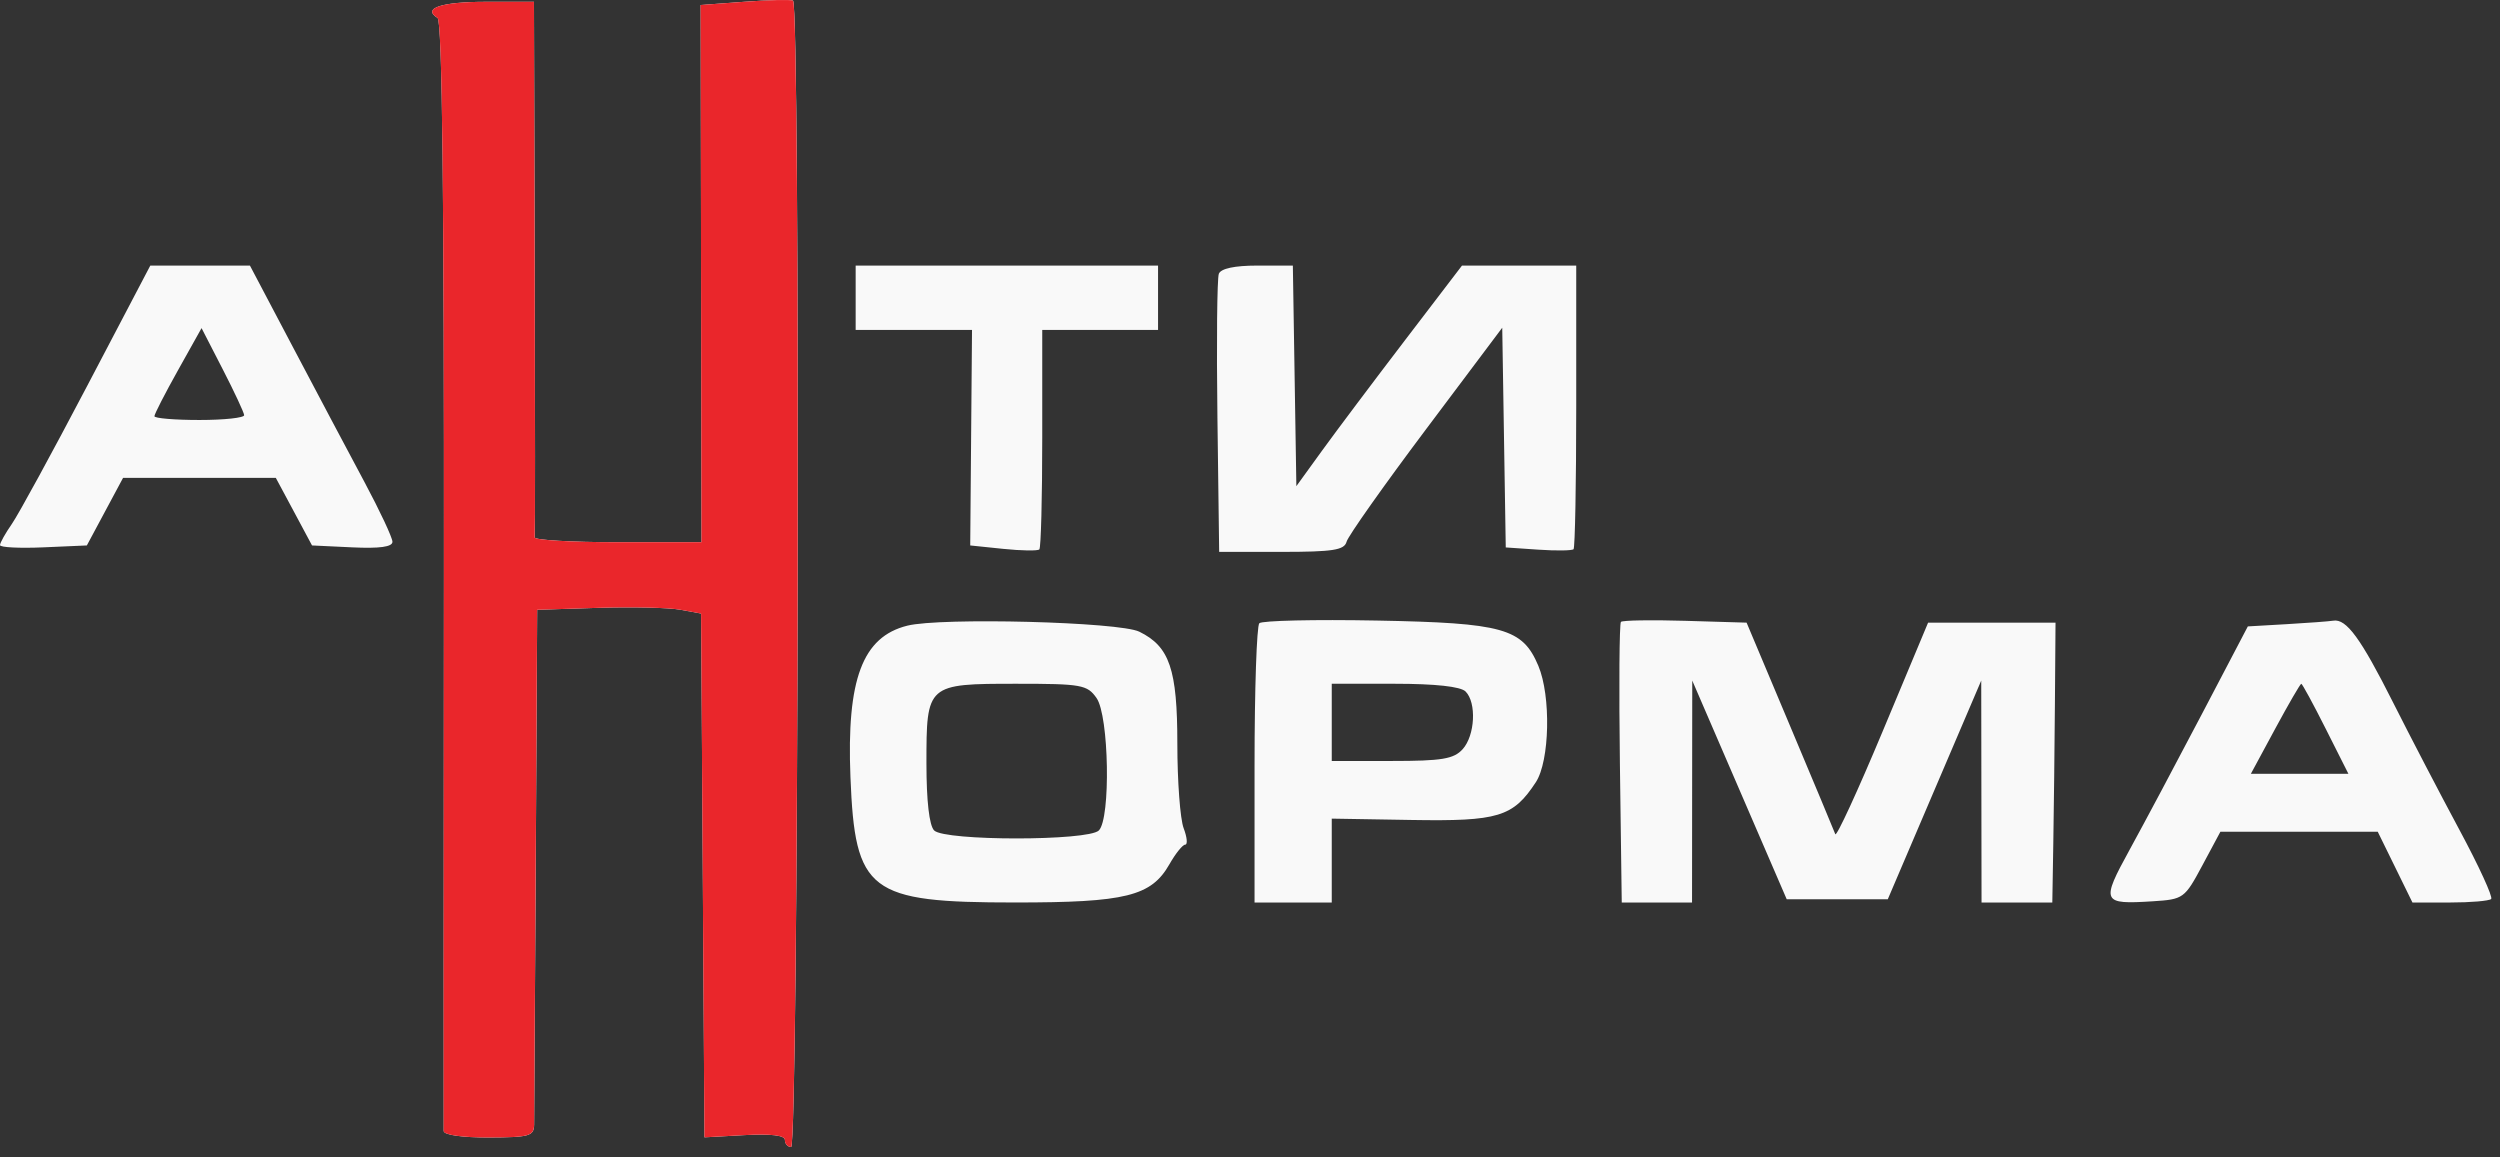
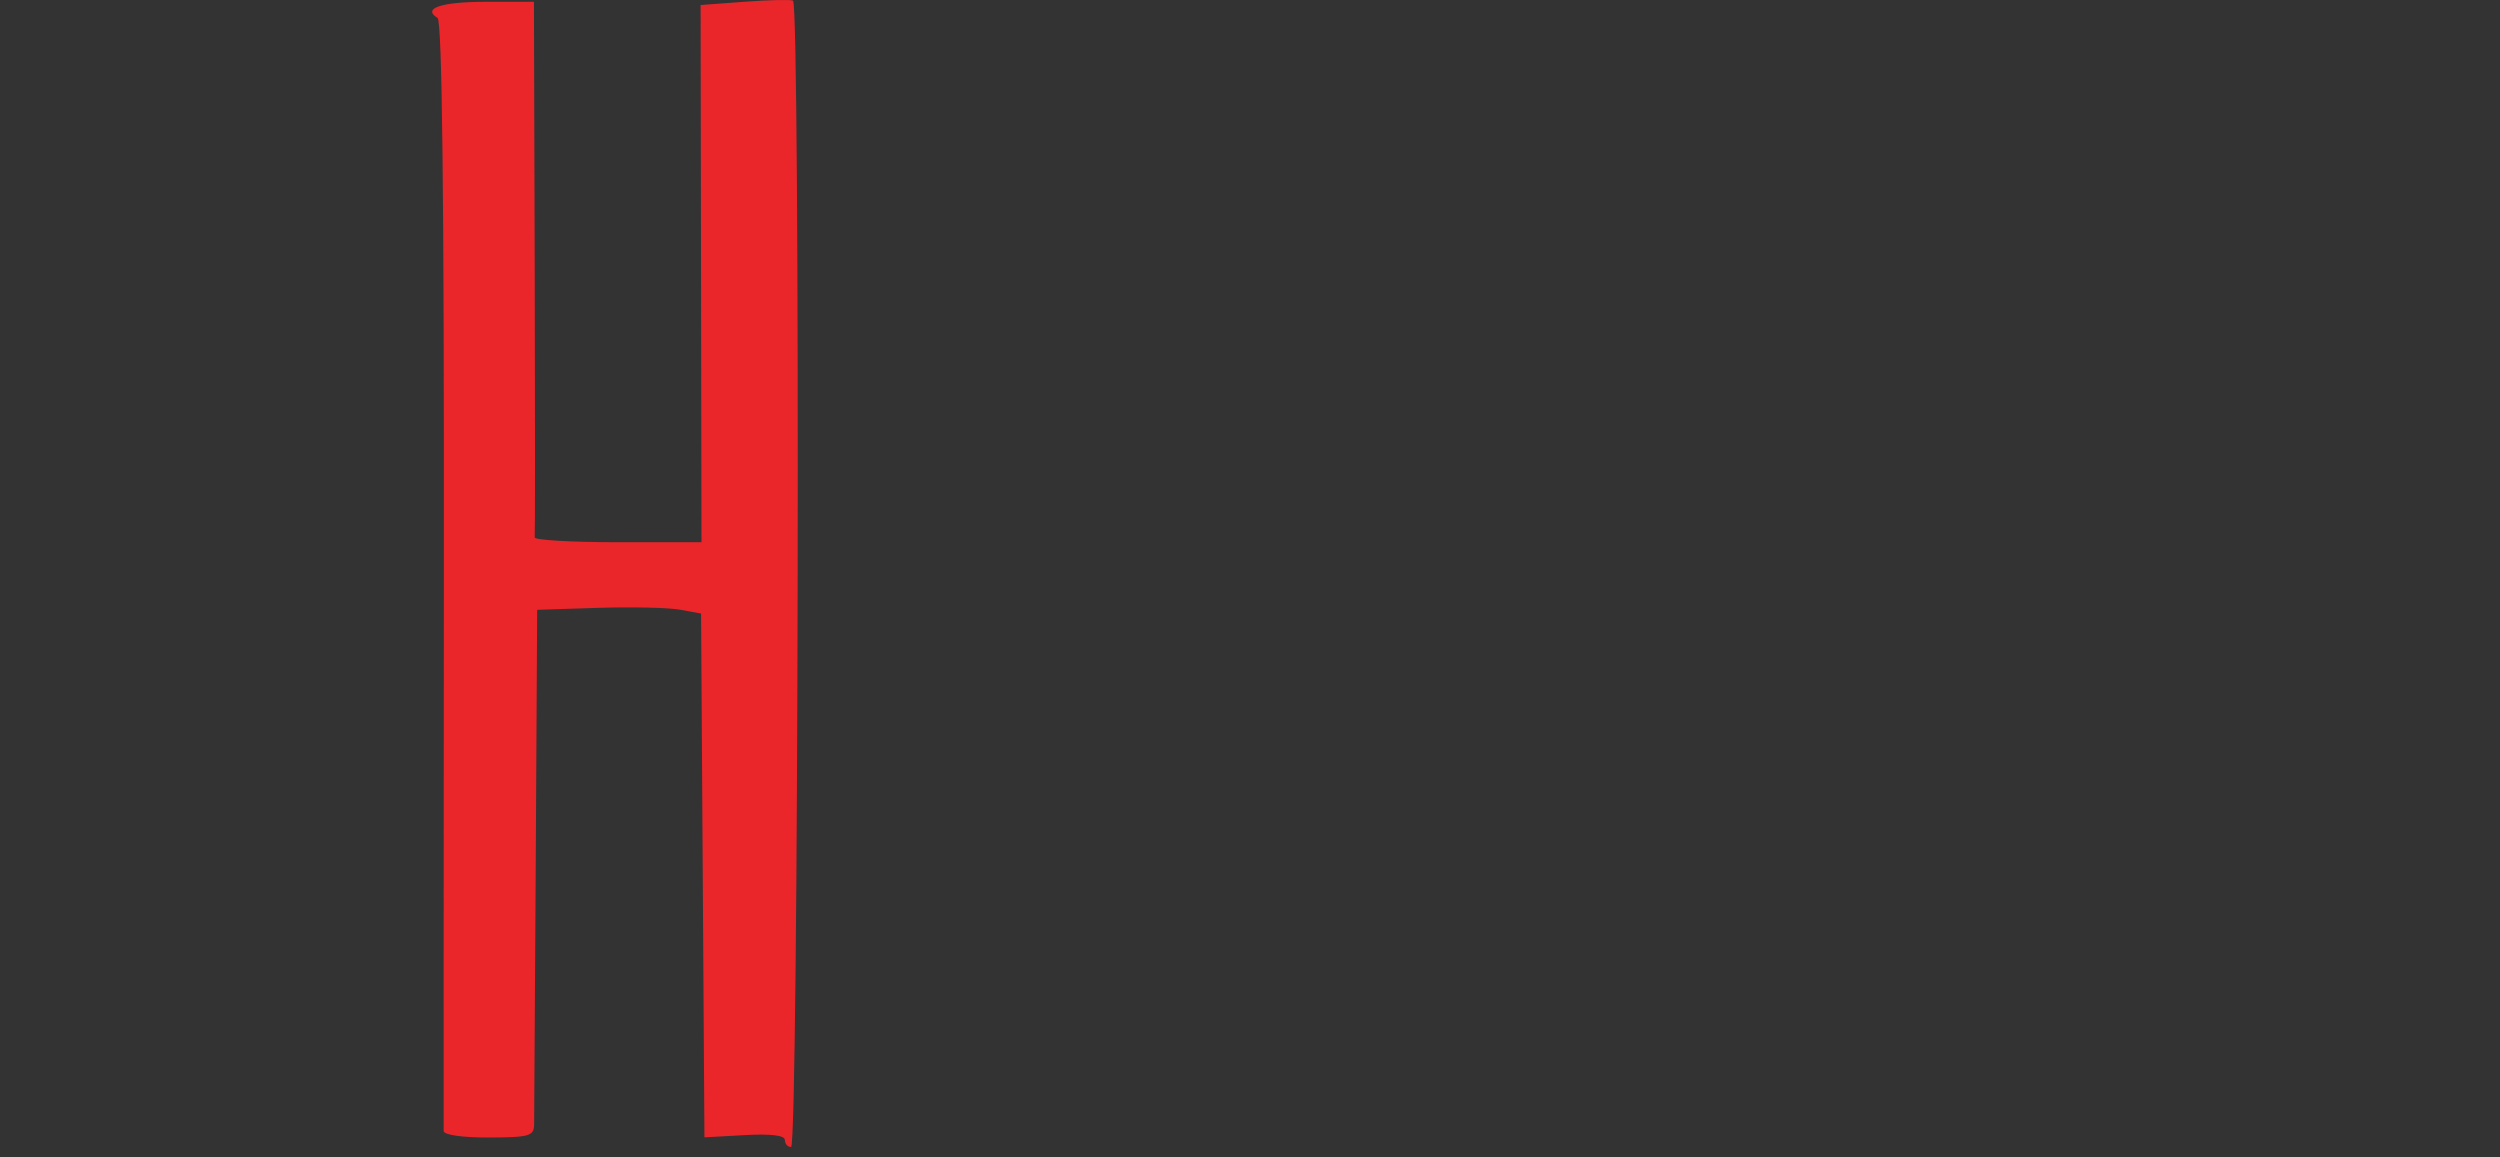
<svg xmlns="http://www.w3.org/2000/svg" width="242" height="112" viewBox="0 0 242 112" fill="none">
  <rect x="0" y="0" width="242" height="112" fill="#333333" stroke="none" />
-   <path fill-rule="evenodd" clip-rule="evenodd" d="M72.056 0.172L67.823 0.486L67.865 26.487L67.907 52.487H59.799C55.339 52.487 51.723 52.277 51.763 52.02C51.804 51.764 51.804 39.993 51.763 25.864L51.69 0.175H47.056C42.725 0.175 40.843 0.801 42.358 1.737C42.804 2.014 42.997 18.945 42.971 55.494C42.949 84.839 42.94 109.135 42.951 109.487C42.963 109.861 44.77 110.119 47.328 110.109C51.257 110.095 51.687 109.972 51.707 108.848C51.719 108.163 51.79 96.673 51.865 83.315L52.001 59.027L57.918 58.839C61.172 58.734 64.741 58.817 65.851 59.021L67.868 59.392L68.031 84.743L68.193 110.094L72.086 109.878C74.623 109.738 75.978 109.901 75.978 110.345C75.978 110.721 76.249 111.028 76.581 111.028C77.306 111.028 77.49 0.365 76.766 0.058C76.504 -0.052 74.384 -0.001 72.056 0.172ZM8.424 37.385C5.055 43.808 1.782 49.806 1.15 50.715C0.518 51.624 0 52.548 0 52.768C0 52.988 1.892 53.084 4.204 52.983L8.407 52.799L10.159 49.529L11.912 46.26H19.306H26.7L28.453 49.529L30.204 52.799L34.097 52.984C36.745 53.11 37.989 52.938 37.989 52.446C37.989 52.048 36.768 49.442 35.277 46.655C33.785 43.869 30.681 38.016 28.38 33.649L24.194 25.708H19.371H14.549L8.424 37.385ZM82.828 28.822V31.936H88.46H94.091L94.004 42.367L93.918 52.799L97.124 53.131C98.886 53.313 100.455 53.336 100.609 53.182C100.763 53.029 100.889 48.185 100.889 42.419V31.936H106.494H112.099V28.822V25.708H97.463H82.828V28.822ZM117.983 26.503C117.814 26.94 117.753 33.175 117.846 40.36L118.015 53.422H124.052C129.034 53.422 130.135 53.249 130.35 52.436C130.493 51.895 133.942 47.012 138.014 41.587L145.417 31.723L145.587 42.357L145.757 52.992L148.909 53.207C150.642 53.325 152.177 53.305 152.32 53.162C152.462 53.019 152.579 46.784 152.579 39.305V25.708H147.05H141.521L135.996 32.943C132.957 36.921 129.349 41.725 127.979 43.618L125.488 47.059L125.318 36.384L125.148 25.708H121.717C119.511 25.708 118.179 25.992 117.983 26.503ZM23.635 40.188C23.652 40.444 21.703 40.655 19.306 40.655C16.908 40.655 14.947 40.49 14.947 40.289C14.947 40.087 15.973 38.087 17.229 35.842L19.511 31.761L21.558 35.741C22.684 37.93 23.619 39.931 23.635 40.188ZM87.826 60.565C83.487 61.65 81.947 65.749 82.323 75.215C82.766 86.361 84.076 87.36 98.262 87.361C108.984 87.363 111.44 86.754 113.203 83.656C113.794 82.617 114.481 81.764 114.73 81.761C114.978 81.76 114.909 81.039 114.574 80.16C114.24 79.281 113.967 75.612 113.967 72.004C113.967 64.787 113.22 62.586 110.283 61.147C108.354 60.2 91.072 59.753 87.826 60.565ZM121.903 60.328C121.649 60.582 121.44 66.769 121.44 74.077V87.363H125.177H128.913V83.303V79.243L136.628 79.373C145.046 79.514 146.464 79.084 148.668 75.72C150.015 73.662 150.15 67.387 148.91 64.447C147.38 60.821 145.516 60.299 133.269 60.069C127.273 59.956 122.158 60.073 121.903 60.328ZM156.907 60.198C156.753 60.352 156.708 66.527 156.806 73.92L156.985 87.363H160.387H163.789L163.799 76.62L163.81 65.877L168.383 76.464L172.955 87.051H177.845H182.736L187.259 76.464L191.784 65.877L191.798 76.62L191.813 87.363H195.238H198.664L198.76 81.602C198.814 78.433 198.883 72.338 198.916 68.057L198.975 60.272H192.807H186.639L182.246 70.783C179.83 76.563 177.764 81.047 177.656 80.747C177.547 80.447 175.57 75.717 173.264 70.236L169.07 60.272L163.129 60.095C159.861 59.998 157.061 60.044 156.907 60.198ZM221.36 60.419L217.59 60.636L213.116 69.173C210.656 73.868 207.522 79.752 206.152 82.248C203.357 87.344 203.453 87.558 208.396 87.244C211.358 87.056 211.473 86.973 213.182 83.782L214.935 80.512H222.55H230.165L231.845 83.937L233.525 87.363H237.165C239.167 87.363 240.958 87.209 241.145 87.022C241.333 86.834 239.95 83.822 238.071 80.327C236.194 76.832 233.299 71.276 231.64 67.979C228.521 61.782 227.127 59.875 225.866 60.081C225.461 60.147 223.434 60.299 221.36 60.419ZM106.147 67.573C107.355 69.297 107.527 79.229 106.369 80.388C105.338 81.418 91.457 81.418 90.426 80.388C89.953 79.914 89.679 77.533 89.679 73.893C89.679 66.219 89.713 66.188 98.407 66.188C104.698 66.188 105.246 66.287 106.147 67.573ZM141.867 66.936C142.946 68.015 142.785 71.195 141.584 72.523C140.725 73.471 139.58 73.662 134.733 73.662H128.913V69.925V66.188H135.017C138.933 66.188 141.387 66.456 141.867 66.936ZM225.131 70.548L227.327 74.907H222.604H217.882L220.236 70.548C221.531 68.15 222.669 66.188 222.764 66.188C222.858 66.188 223.924 68.15 225.131 70.548Z" fill="#F9F9F9" />
  <path fill-rule="evenodd" clip-rule="evenodd" d="M72.052 0.172L67.819 0.486L67.861 26.487L67.903 52.487H59.795C55.335 52.487 51.719 52.277 51.759 52.02C51.8 51.764 51.8 39.993 51.759 25.864L51.686 0.175H47.052C42.721 0.175 40.839 0.801 42.354 1.737C42.8 2.014 42.993 18.945 42.967 55.494C42.945 84.839 42.936 109.135 42.947 109.487C42.959 109.861 44.766 110.119 47.324 110.109C51.252 110.095 51.683 109.972 51.703 108.848C51.715 108.163 51.786 96.673 51.861 83.315L51.997 59.027L57.914 58.839C61.168 58.734 64.737 58.817 65.847 59.021L67.864 59.392L68.027 84.743L68.189 110.094L72.082 109.878C74.619 109.738 75.974 109.901 75.974 110.345C75.974 110.721 76.246 111.028 76.577 111.028C77.302 111.028 77.486 0.365 76.762 0.058C76.5 -0.052 74.38 -0.001 72.052 0.172Z" fill="#EA262B" />
</svg>